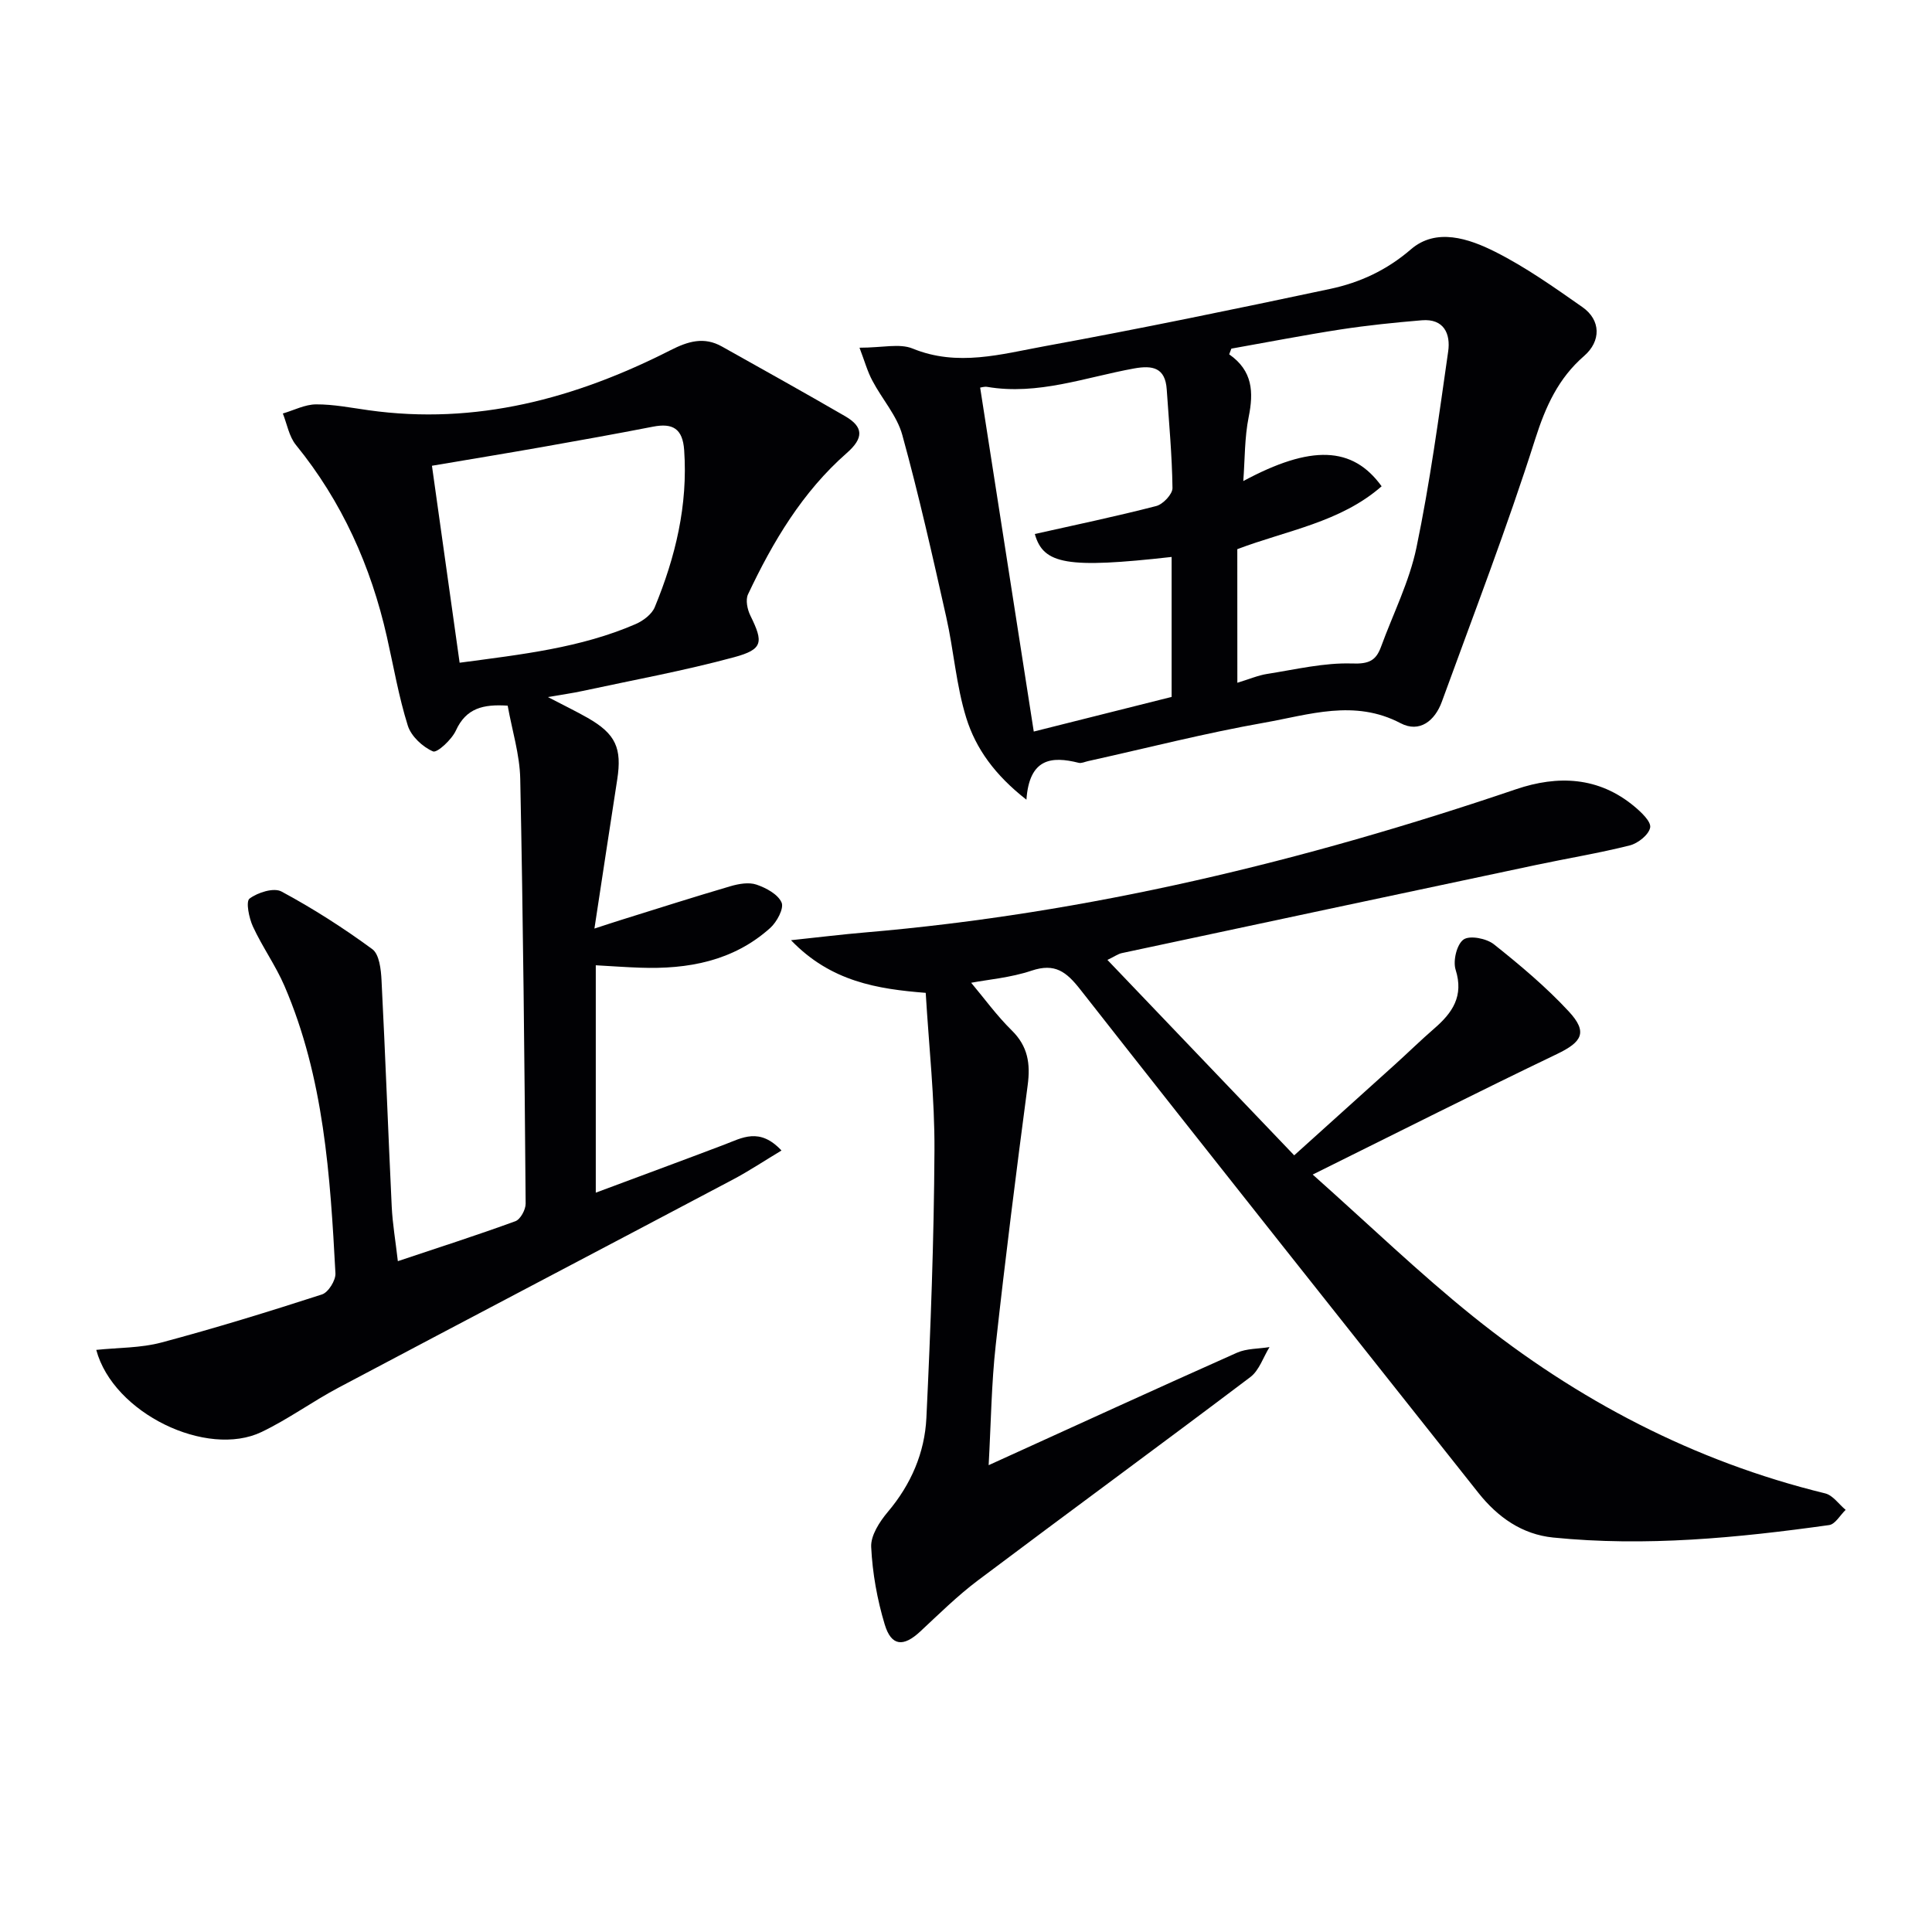
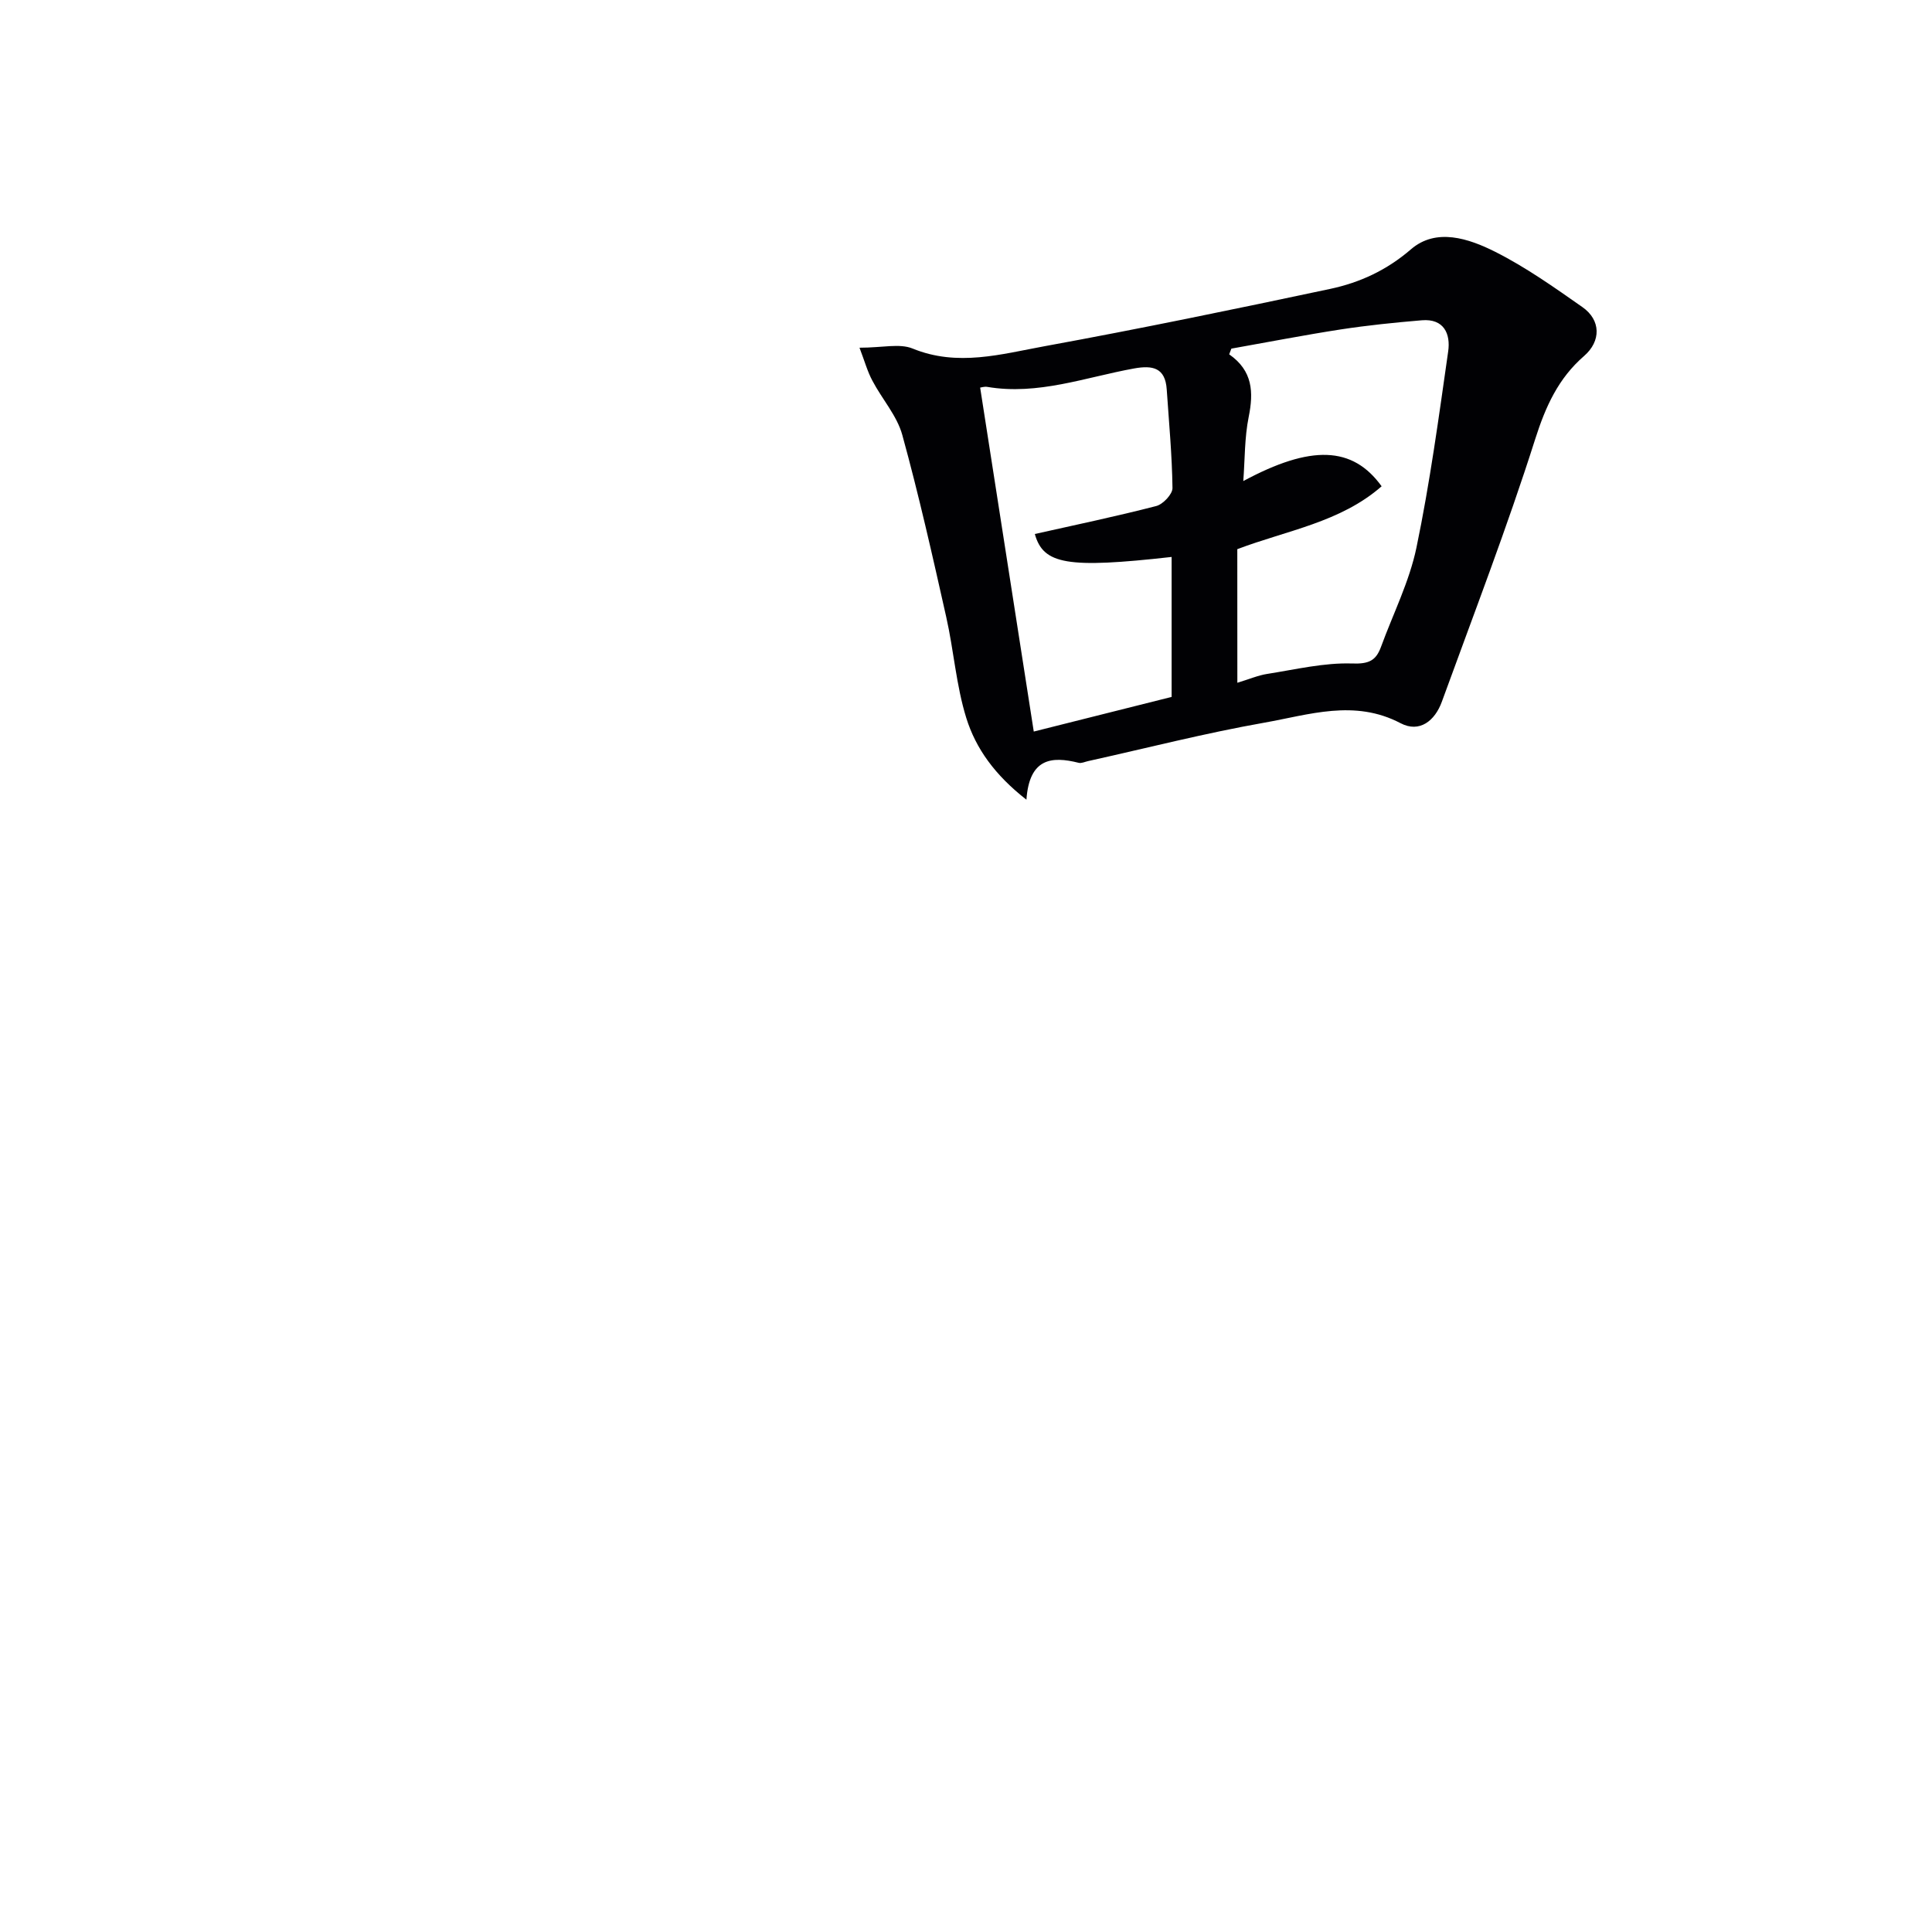
<svg xmlns="http://www.w3.org/2000/svg" enable-background="new 0 0 400 400" viewBox="0 0 400 400">
  <g fill="#010104">
-     <path d="m204.69 303.35c17.84-8.11 34.58-15.79 51.4-23.28 2.02-.9 4.49-.8 6.75-1.17-1.3 2.1-2.13 4.82-3.97 6.21-18.72 14.14-37.66 28-56.41 42.1-4.23 3.18-8.04 6.95-11.93 10.57-3.47 3.24-5.99 3.09-7.36-1.46-1.56-5.17-2.54-10.64-2.8-16.03-.12-2.38 1.74-5.24 3.44-7.26 4.81-5.69 7.64-12.25 7.99-19.48.88-18.44 1.57-36.91 1.67-55.37.06-10.76-1.15-21.53-1.81-32.62-9.96-.79-19.65-2.31-27.89-10.9 5.86-.62 10.55-1.2 15.26-1.6 46.26-3.93 91-14.77 134.86-29.66 8.64-2.93 17.09-2.6 24.48 3.56 1.43 1.19 3.5 3.14 3.28 4.37-.27 1.48-2.51 3.27-4.21 3.7-6.42 1.62-12.97 2.68-19.45 4.06-28.58 6.05-57.16 12.14-85.73 18.24-.76.16-1.44.67-2.98 1.41 12.92 13.52 25.54 26.71 38.67 40.46 6.91-6.23 13.91-12.52 20.89-18.83 2.72-2.46 5.33-5.02 8.1-7.42 3.77-3.26 6.16-6.71 4.43-12.18-.58-1.84.24-5.26 1.64-6.25 1.28-.91 4.76-.23 6.29.99 5.43 4.32 10.8 8.83 15.51 13.91 3.97 4.29 2.75 6.31-2.46 8.81-16.45 7.89-32.74 16.12-50.57 24.95 11.79 10.49 22.06 20.41 33.14 29.32 21.64 17.4 45.81 30.06 72.96 36.69 1.6.39 2.83 2.24 4.24 3.41-1.13 1.09-2.16 2.98-3.42 3.15-18.96 2.65-37.99 4.51-57.14 2.58-6.43-.65-11.46-4.2-15.46-9.23-27.5-34.71-55.08-69.36-82.41-104.2-2.92-3.73-5.27-5.56-10.13-3.93-4.32 1.45-9 1.84-12.49 2.5 2.68 3.19 5.28 6.79 8.4 9.86 3.36 3.3 3.89 6.9 3.3 11.35-2.37 17.93-4.64 35.87-6.62 53.85-.88 7.89-.97 15.89-1.46 24.82z" />
-     <path d="m123.35 199.85v47.08c9.16-3.42 17.9-6.64 26.6-9.94 3.68-1.4 7.3-3.65 11.85 1.21-3.58 2.15-6.74 4.26-10.09 6.03-27.18 14.38-54.42 28.65-81.59 43.05-5.42 2.87-10.44 6.55-15.95 9.19-11.35 5.45-30.73-3.86-34.24-16.99 4.59-.48 9.21-.38 13.5-1.53 11.17-2.98 22.23-6.39 33.23-9.95 1.31-.42 2.86-2.91 2.79-4.36-1.08-20.26-2.38-40.52-10.55-59.5-1.83-4.25-4.59-8.09-6.53-12.3-.82-1.77-1.51-5.19-.71-5.79 1.7-1.28 5.03-2.33 6.62-1.47 6.53 3.51 12.82 7.54 18.8 11.93 1.45 1.06 1.8 4.2 1.91 6.42.8 15.61 1.36 31.23 2.11 46.85.17 3.61.8 7.19 1.27 11.33 8.4-2.81 16.42-5.38 24.33-8.27 1.05-.38 2.14-2.4 2.13-3.65-.24-29.31-.52-58.61-1.12-87.92-.1-5.05-1.69-10.06-2.6-15.17-5.05-.33-8.59.49-10.72 5.14-.86 1.89-3.89 4.69-4.74 4.33-2.16-.93-4.53-3.14-5.22-5.34-1.88-5.99-2.94-12.24-4.33-18.38-3.31-14.65-9.3-28.01-18.84-39.74-1.42-1.75-1.83-4.31-2.7-6.5 2.29-.67 4.58-1.88 6.88-1.89 3.62-.02 7.24.71 10.85 1.21 22.28 3.14 42.87-2.44 62.5-12.41 3.69-1.88 6.98-2.86 10.69-.77 8.51 4.77 17.04 9.52 25.48 14.41 3.86 2.23 3.89 4.54.35 7.64-9.17 8.04-15.3 18.35-20.44 29.25-.55 1.16-.14 3.14.49 4.41 2.71 5.51 2.65 6.98-3.37 8.61-10.37 2.81-20.97 4.74-31.48 7.01-2.03.44-4.09.72-7.07 1.24 3.32 1.73 5.83 2.94 8.25 4.32 5.77 3.3 7.11 6.24 6.1 12.75-1.55 9.98-3.06 19.97-4.72 30.86 2.16-.7 3.76-1.24 5.37-1.74 7.59-2.37 15.17-4.79 22.8-7.03 1.71-.5 3.8-.87 5.38-.33 2 .68 4.45 2 5.2 3.71.53 1.22-.98 4.03-2.35 5.26-7.65 6.87-17.02 8.58-26.95 8.23-2.96-.1-5.91-.32-9.17-.5zm-28.19-62.64c12.86-1.72 25.04-3.06 36.44-8 1.56-.68 3.35-2.02 3.96-3.5 4.29-10.39 6.88-21.12 6.09-32.51-.31-4.46-2.37-5.66-6.46-4.86-7.66 1.49-15.34 2.87-23.03 4.23-7.44 1.31-14.89 2.53-22.73 3.86 1.92 13.69 3.77 26.82 5.73 40.78z" />
    <path d="m177.95 71.99c4.77 0 8.29-.93 10.99.17 9.32 3.82 18.39 1.15 27.38-.49 19.75-3.61 39.41-7.68 59.05-11.85 6.15-1.31 11.69-3.84 16.76-8.21 5.22-4.5 11.96-2.23 17.43.52 6.34 3.19 12.22 7.36 18.06 11.45 3.87 2.71 3.86 7.07.36 10.11-5.33 4.62-7.97 10.43-10.13 17.21-5.82 18.32-12.75 36.3-19.33 54.38-1.43 3.94-4.61 6.52-8.55 4.45-9.55-5.02-18.95-1.74-28.25-.1-12.24 2.16-24.31 5.26-36.45 7.95-.65.14-1.37.5-1.95.35-5.64-1.42-10.21-.93-10.81 7.64-6.55-5.12-10.48-10.6-12.45-16.92-2.1-6.75-2.59-13.99-4.16-20.94-2.83-12.6-5.66-25.21-9.09-37.66-1.1-4-4.2-7.43-6.19-11.23-1.01-1.86-1.58-3.97-2.67-6.83zm78.23 69.37c2.45-.74 4.29-1.54 6.21-1.84 5.85-.91 11.76-2.35 17.59-2.15 3.45.12 4.9-.61 5.94-3.44 2.5-6.84 5.87-13.5 7.34-20.55 2.79-13.42 4.63-27.04 6.57-40.62.52-3.62-.86-6.83-5.45-6.45-5.6.47-11.21 1.04-16.76 1.89-7.58 1.17-15.12 2.64-22.68 3.98-.15.39-.3.78-.45 1.18 4.89 3.41 5.07 7.84 4.04 12.95-.87 4.3-.78 8.79-1.12 13.29 14.01-7.54 22.63-7.25 28.64 1.08-8.54 7.48-19.64 9.13-29.88 13.02.01 9.04.01 17.99.01 27.66zm-53.25-61.11c3.74 24.01 7.41 47.54 11.1 71.21 9.48-2.38 19.06-4.78 28.54-7.17 0-9.83 0-19.39 0-28.98-21.61 2.43-26.56 1.55-28.32-4.75 8.38-1.88 16.81-3.64 25.13-5.79 1.41-.36 3.39-2.46 3.37-3.73-.09-6.8-.73-13.6-1.19-20.4-.3-4.5-2.88-5.06-6.78-4.35-10.05 1.82-19.87 5.59-30.38 3.81-.61-.1-1.29.13-1.47.15z" />
  </g>
</svg>